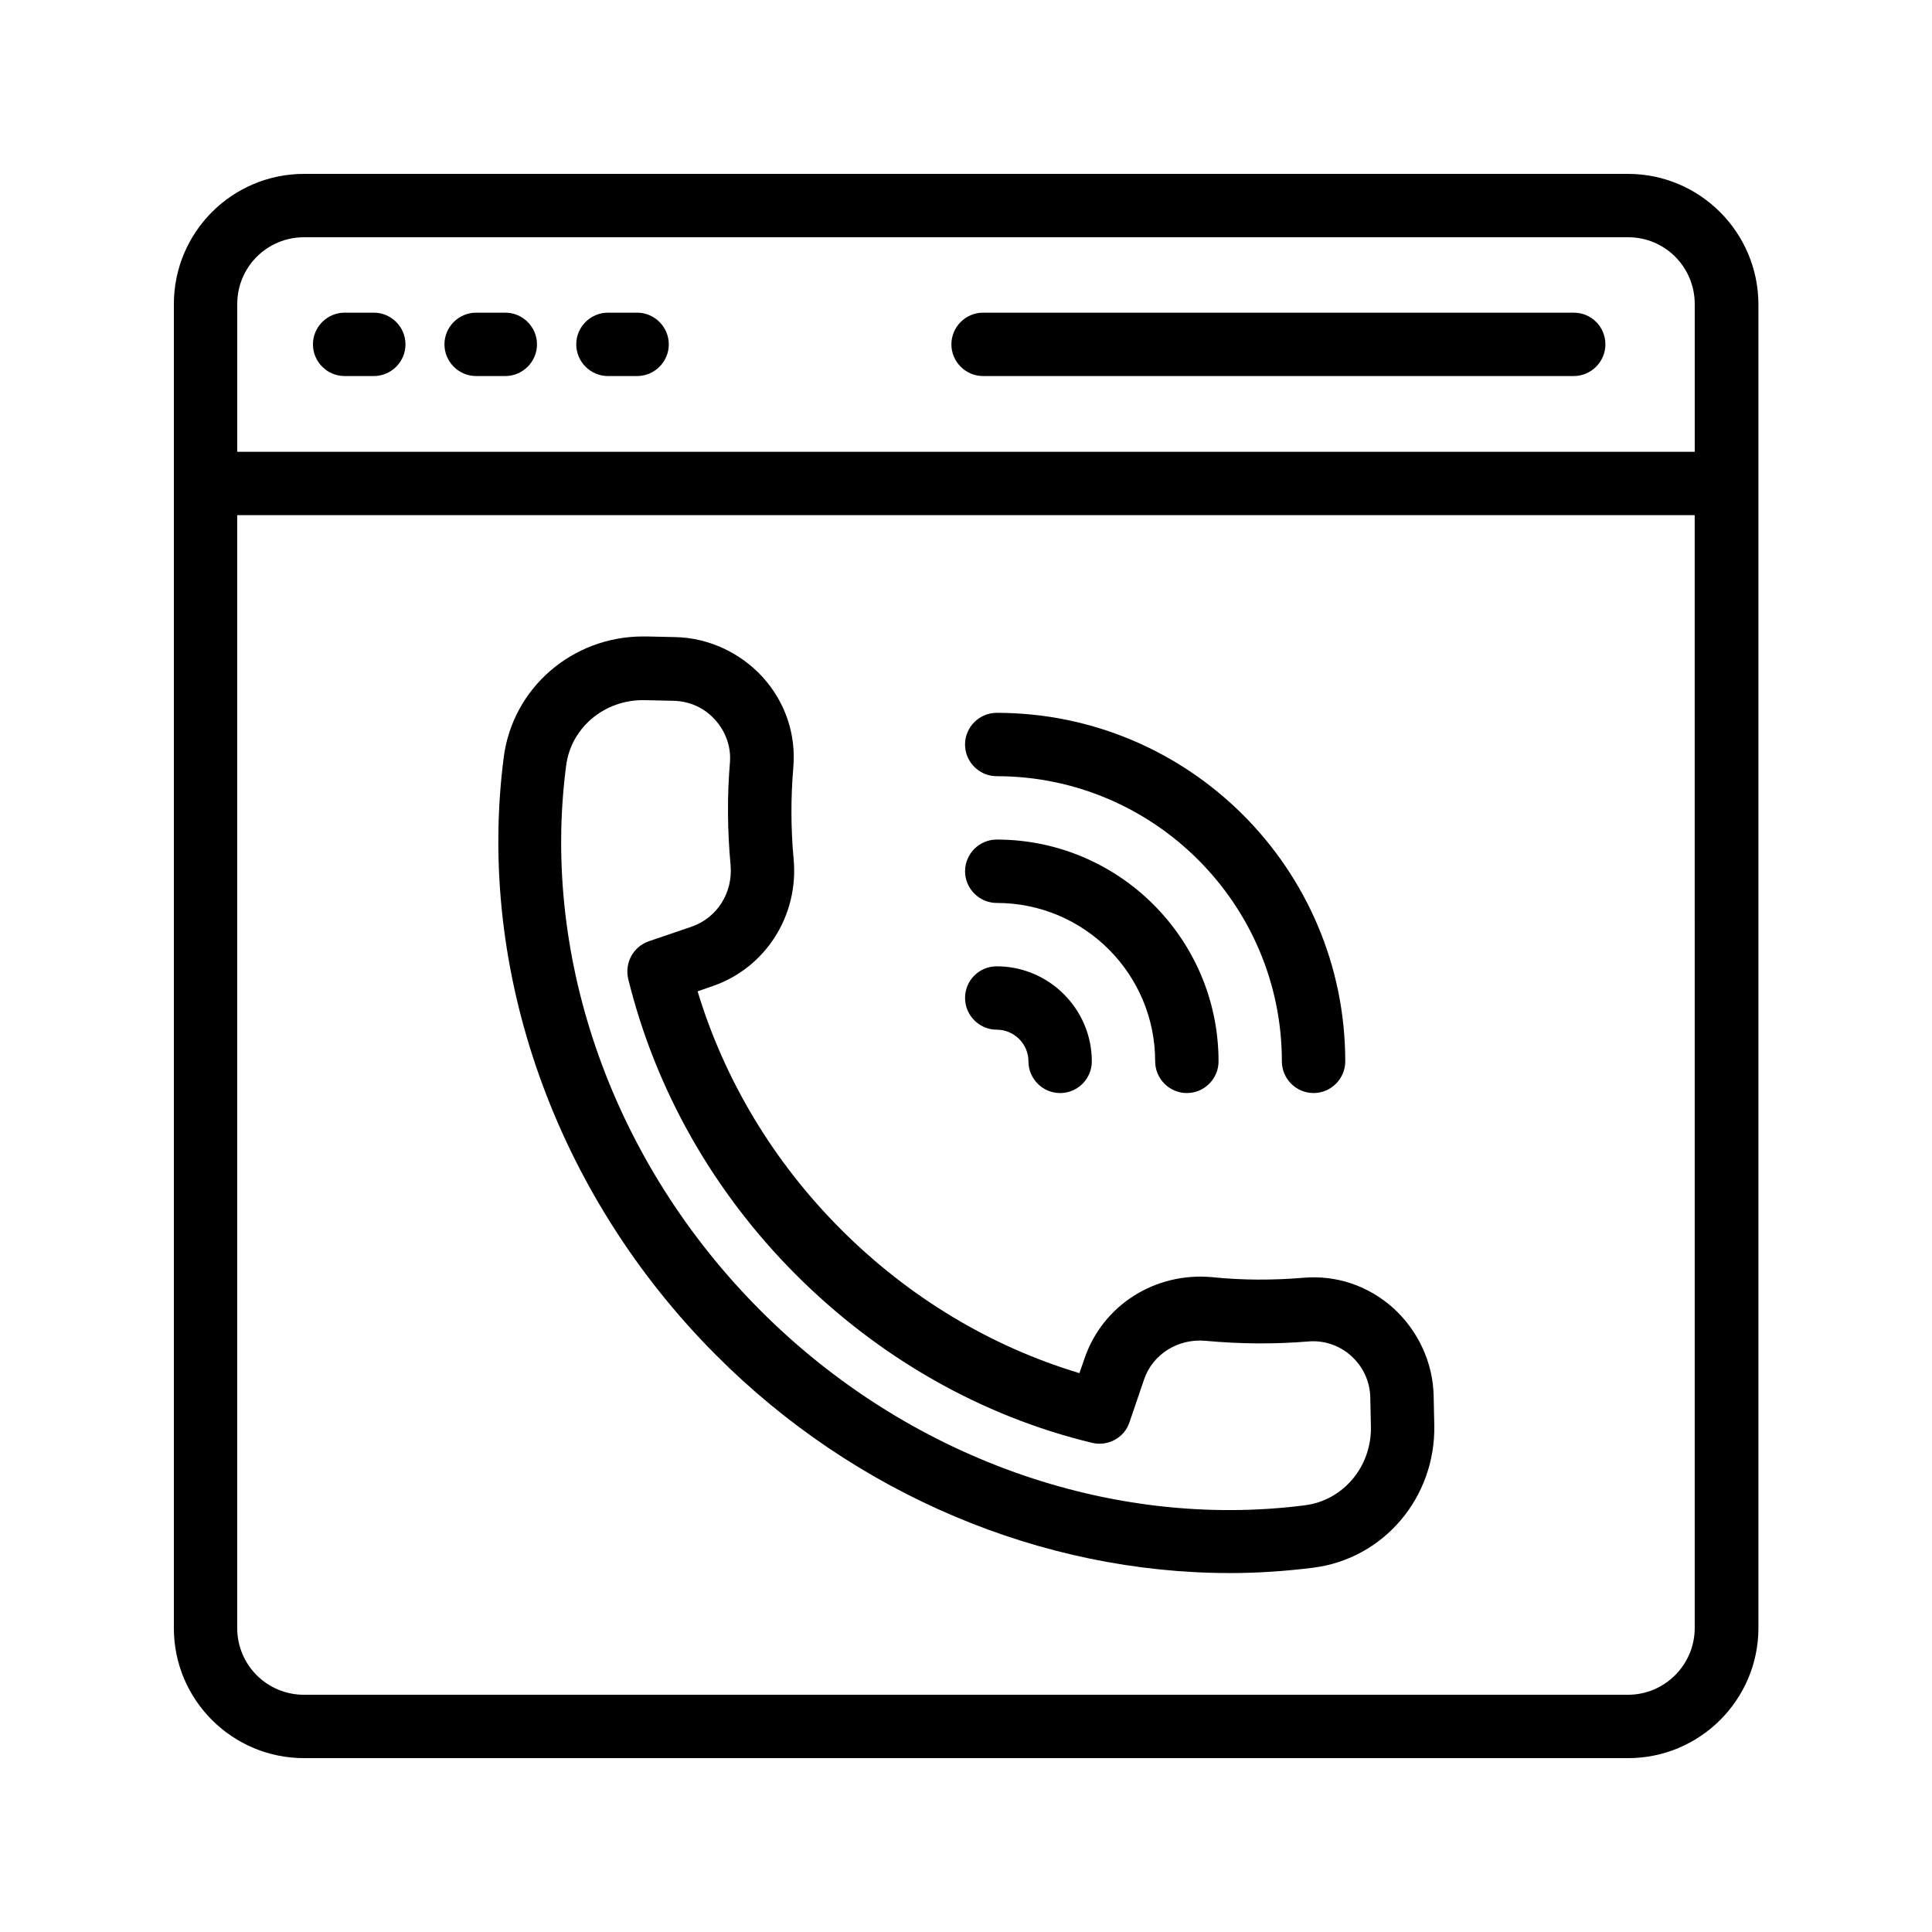
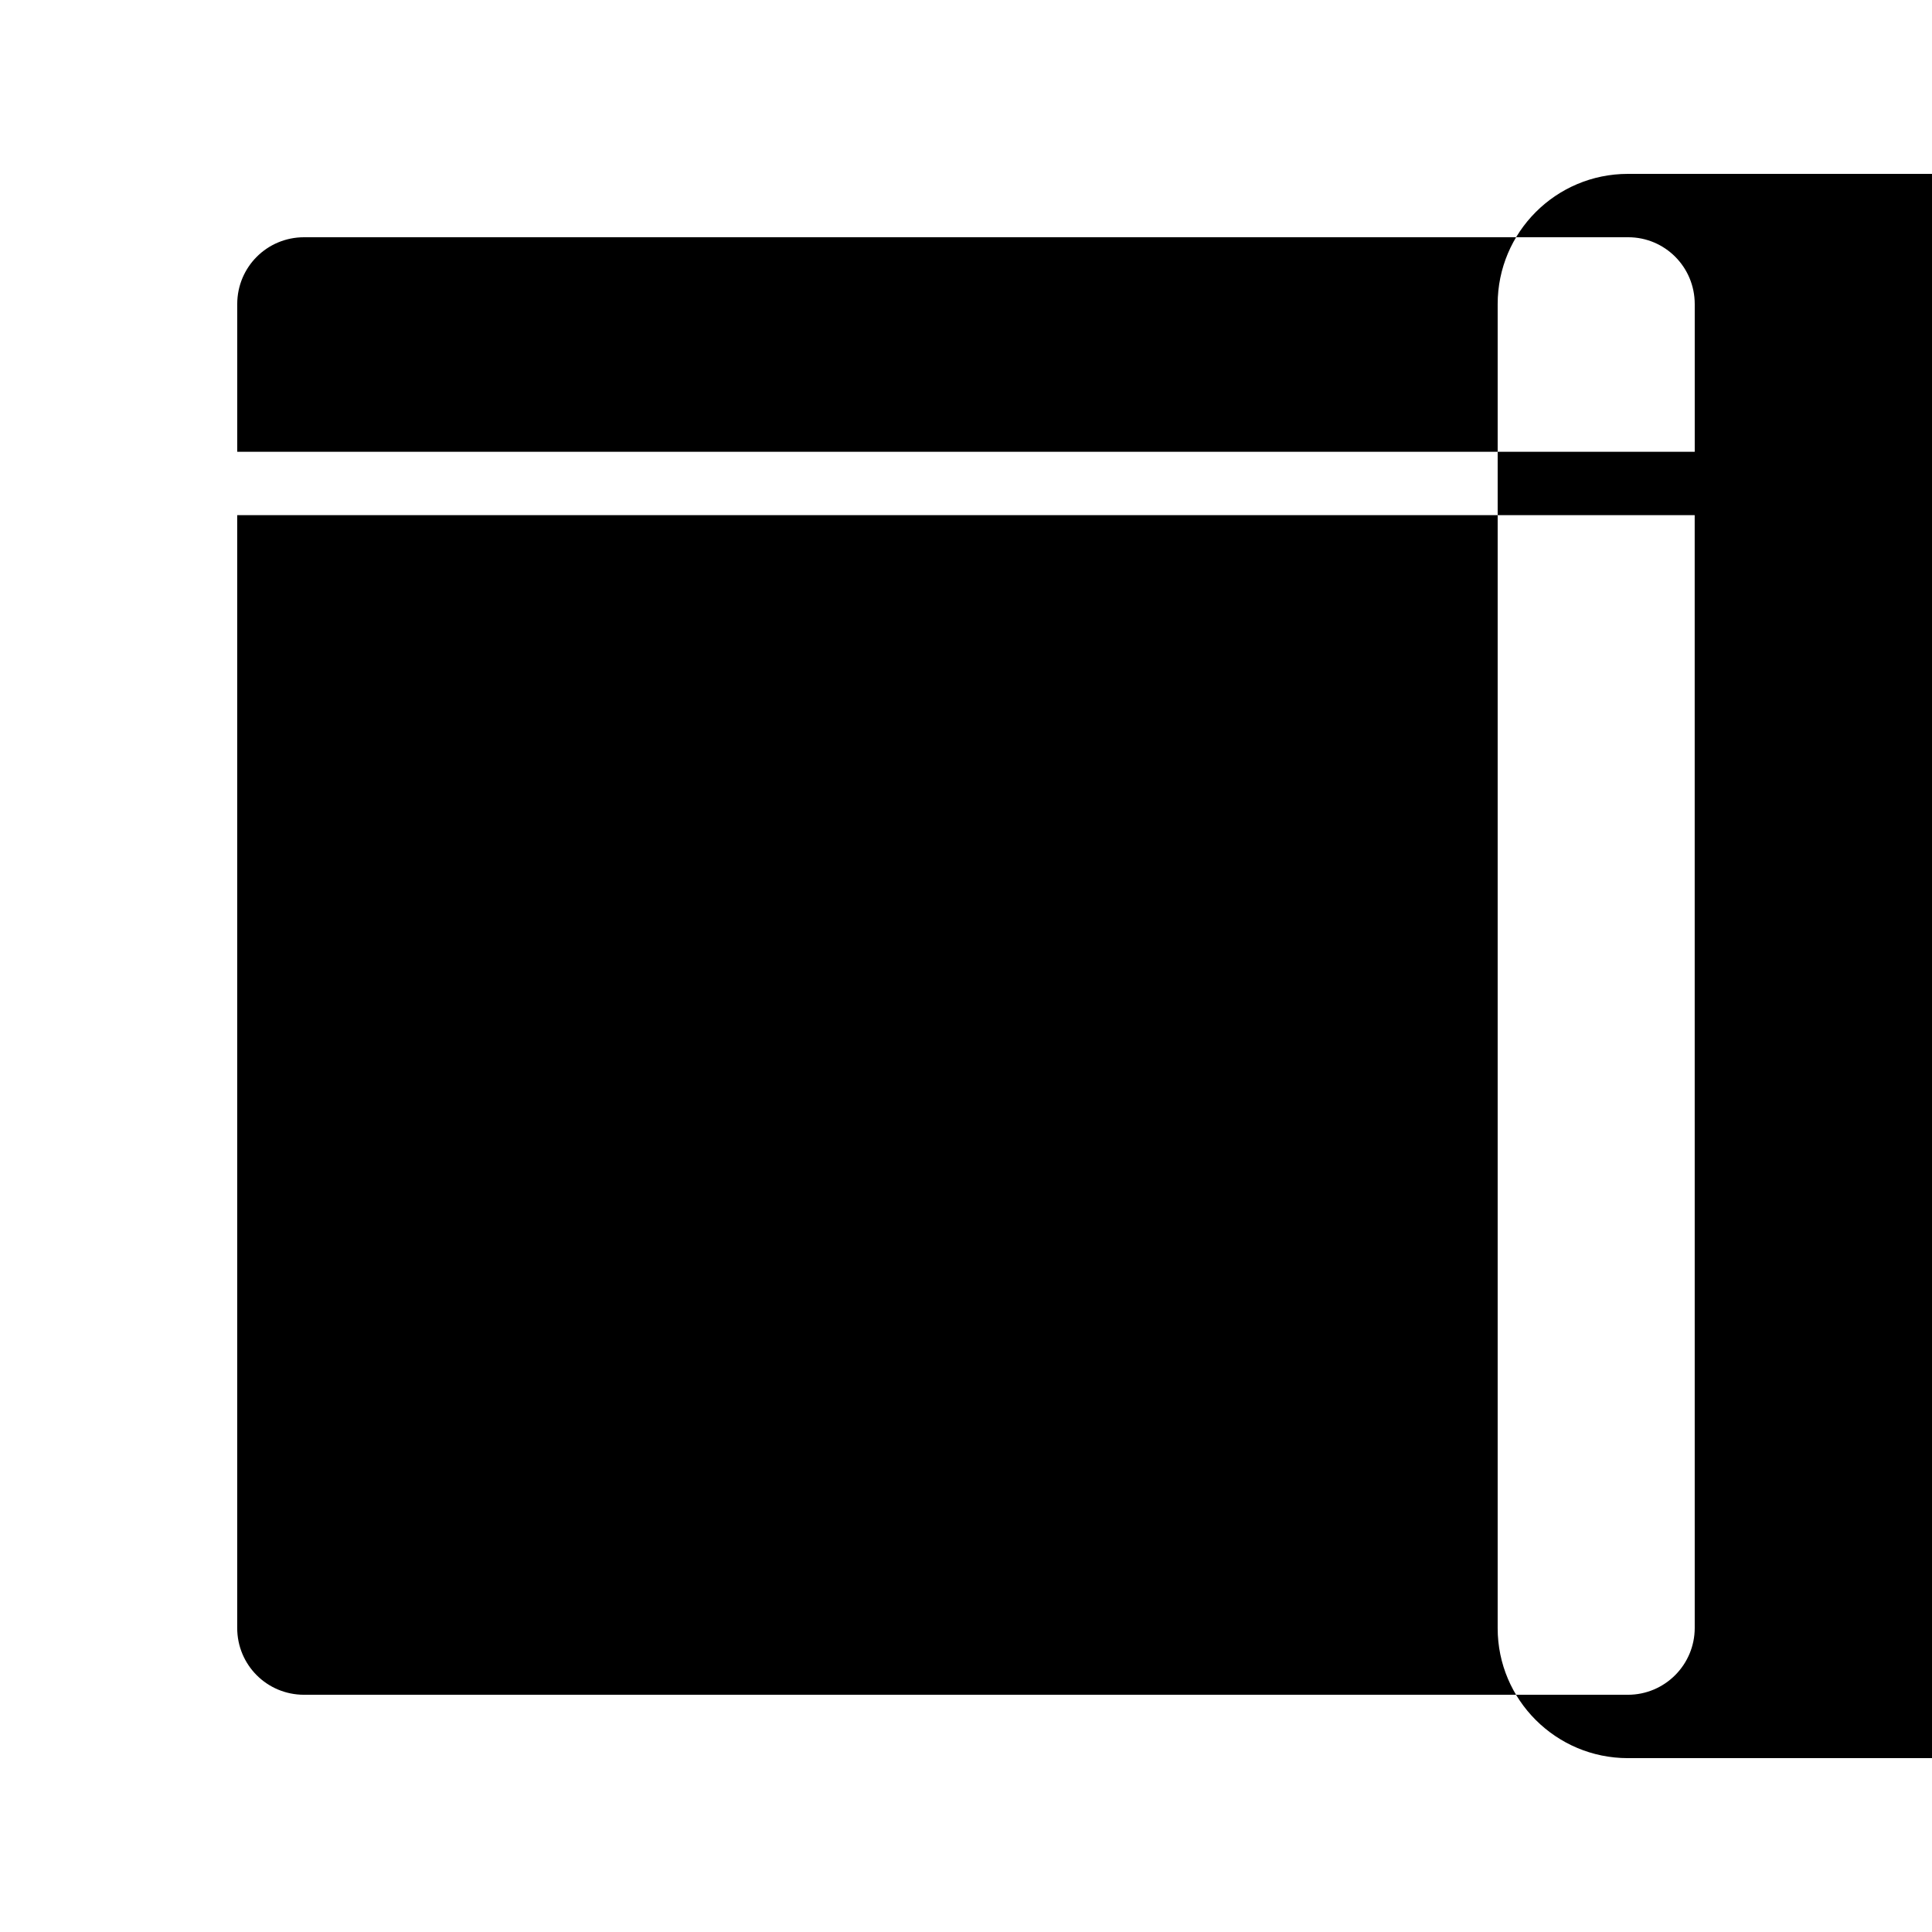
<svg xmlns="http://www.w3.org/2000/svg" fill="#000000" width="800px" height="800px" version="1.1" viewBox="144 144 512 512">
  <g>
-     <path d="m575.41 190.08h-350.82c-19.062 0-34.512 15.449-34.512 34.512v350.91c0 18.973 15.449 34.422 34.512 34.422h350.9c18.977 0 34.512-15.449 34.512-34.512v-350.82c-0.086-19.062-15.535-34.512-34.598-34.512zm-368.54 34.512c0-9.824 7.894-17.719 17.719-17.719h350.9c9.742 0 17.633 7.894 17.633 17.719v39.129h-386.25zm386.25 350.82c0 9.742-7.894 17.719-17.719 17.719h-350.82c-9.824 0-17.719-7.891-17.719-17.719v-294.89h386.25z" />
+     <path d="m575.41 190.08c-19.062 0-34.512 15.449-34.512 34.512v350.91c0 18.973 15.449 34.422 34.512 34.422h350.9c18.977 0 34.512-15.449 34.512-34.512v-350.82c-0.086-19.062-15.535-34.512-34.598-34.512zm-368.54 34.512c0-9.824 7.894-17.719 17.719-17.719h350.9c9.742 0 17.633 7.894 17.633 17.719v39.129h-386.25zm386.25 350.82c0 9.742-7.894 17.719-17.719 17.719h-350.82c-9.824 0-17.719-7.891-17.719-17.719v-294.89h386.25z" />
    <path d="m243.06 226.86h-7.727c-4.617 0-8.398 3.777-8.398 8.398 0 4.617 3.777 8.398 8.398 8.398h7.727c4.617 0 8.398-3.777 8.398-8.398-0.004-4.621-3.781-8.398-8.398-8.398z" />
-     <path d="m277.91 226.86h-7.727c-4.617 0-8.398 3.777-8.398 8.398 0 4.617 3.777 8.398 8.398 8.398h7.727c4.617 0 8.398-3.777 8.398-8.398-0.004-4.621-3.781-8.398-8.398-8.398z" />
    <path d="m312.84 226.86h-7.727c-4.617 0-8.398 3.777-8.398 8.398 0 4.617 3.777 8.398 8.398 8.398h7.727c4.617 0 8.398-3.777 8.398-8.398-0.004-4.621-3.781-8.398-8.398-8.398z" />
-     <path d="m561.05 226.86h-156.52c-4.617 0-8.398 3.777-8.398 8.398 0 4.617 3.777 8.398 8.398 8.398h156.52c4.617 0 8.398-3.777 8.398-8.398s-3.695-8.398-8.395-8.398z" />
    <path d="m469.86 560.88c7.391 0 14.863-0.504 22.168-1.426 18.641-2.352 32.41-18.559 32.074-37.703l-0.168-7.809c-0.168-8.816-4.113-17.297-10.664-23.258-6.633-5.961-15.113-8.816-23.848-8.062-7.977 0.672-16.207 0.672-24.266-0.168-15.113-1.344-28.969 7.473-33.754 21.578l-1.344 3.863c-23.512-7.055-45.176-20.07-63.145-38.039-17.887-17.887-30.898-39.551-38.039-63.145l3.863-1.344c14.105-4.785 23.008-18.727 21.578-33.754-0.754-8.145-0.754-16.289-0.082-24.184 0.754-8.816-2.098-17.297-8.062-23.93-5.961-6.551-14.441-10.496-23.258-10.664l-7.641-0.168h-0.84c-18.809 0-34.594 13.688-36.945 32.074-7.305 56.594 13.77 115.79 56.258 158.36 36.863 37.031 86.488 57.773 136.11 57.773zm-175.83-213.95c1.258-9.992 9.992-17.383 20.32-17.383h0.418l7.641 0.168c4.281 0.082 8.312 1.848 11.168 5.121 2.769 3.106 4.199 7.137 3.863 11.25-0.754 8.902-0.672 18.055 0.168 27.121 0.672 7.305-3.527 14.023-10.328 16.375l-11.336 3.863c-4.113 1.426-6.465 5.711-5.457 9.992 7.223 29.391 22.586 56.512 44.504 78.426 22 22 49.121 37.449 78.426 44.504 4.199 1.008 8.566-1.344 9.91-5.457l3.863-11.336c2.266-6.719 9.07-10.914 16.289-10.242 9.152 0.84 18.305 0.922 27.289 0.168 4.113-0.336 8.145 1.008 11.25 3.777 3.191 2.856 5.039 6.801 5.121 11.082l0.168 7.809c0.168 10.496-7.305 19.398-17.383 20.738-51.555 6.633-105.55-12.68-144.34-51.555-38.961-38.957-58.273-92.949-51.555-144.42z" />
-     <path d="m408.14 349.7c41.648 0 75.57 33.922 75.57 75.57 0 4.617 3.777 8.398 8.398 8.398 4.617 0 8.398-3.777 8.398-8.398 0-50.969-41.395-92.363-92.363-92.363-4.617 0-8.398 3.777-8.398 8.398-0.004 4.613 3.773 8.395 8.395 8.395z" />
-     <path d="m450.13 425.27c0 4.617 3.777 8.398 8.398 8.398 4.617 0 8.398-3.777 8.398-8.398 0-32.41-26.367-58.777-58.777-58.777-4.617 0-8.398 3.777-8.398 8.398 0 4.617 3.777 8.398 8.398 8.398 23.172-0.004 41.98 18.805 41.98 41.98z" />
-     <path d="m399.75 408.48c0 4.617 3.777 8.398 8.398 8.398 4.617 0 8.398 3.777 8.398 8.398 0 4.617 3.777 8.398 8.398 8.398 4.617 0 8.398-3.777 8.398-8.398 0-13.855-11.336-25.191-25.191-25.191-4.625-0.004-8.402 3.691-8.402 8.395z" />
  </g>
</svg>